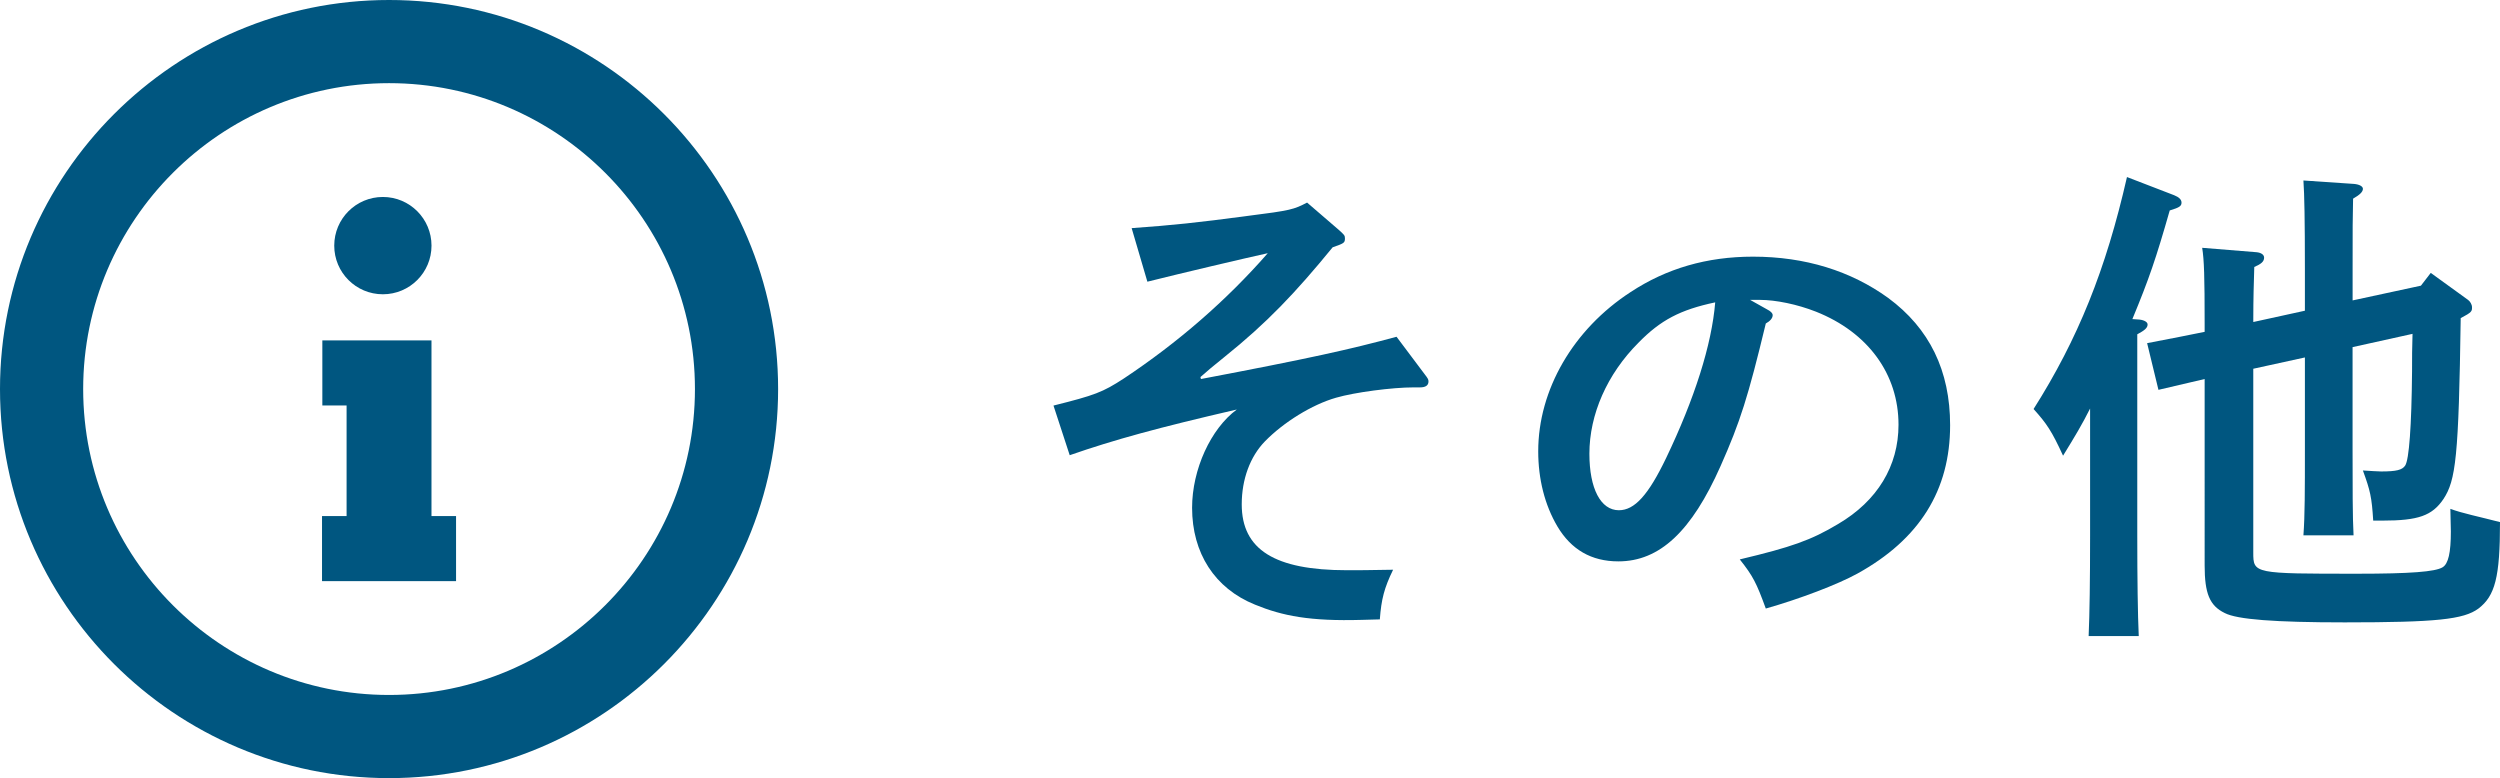
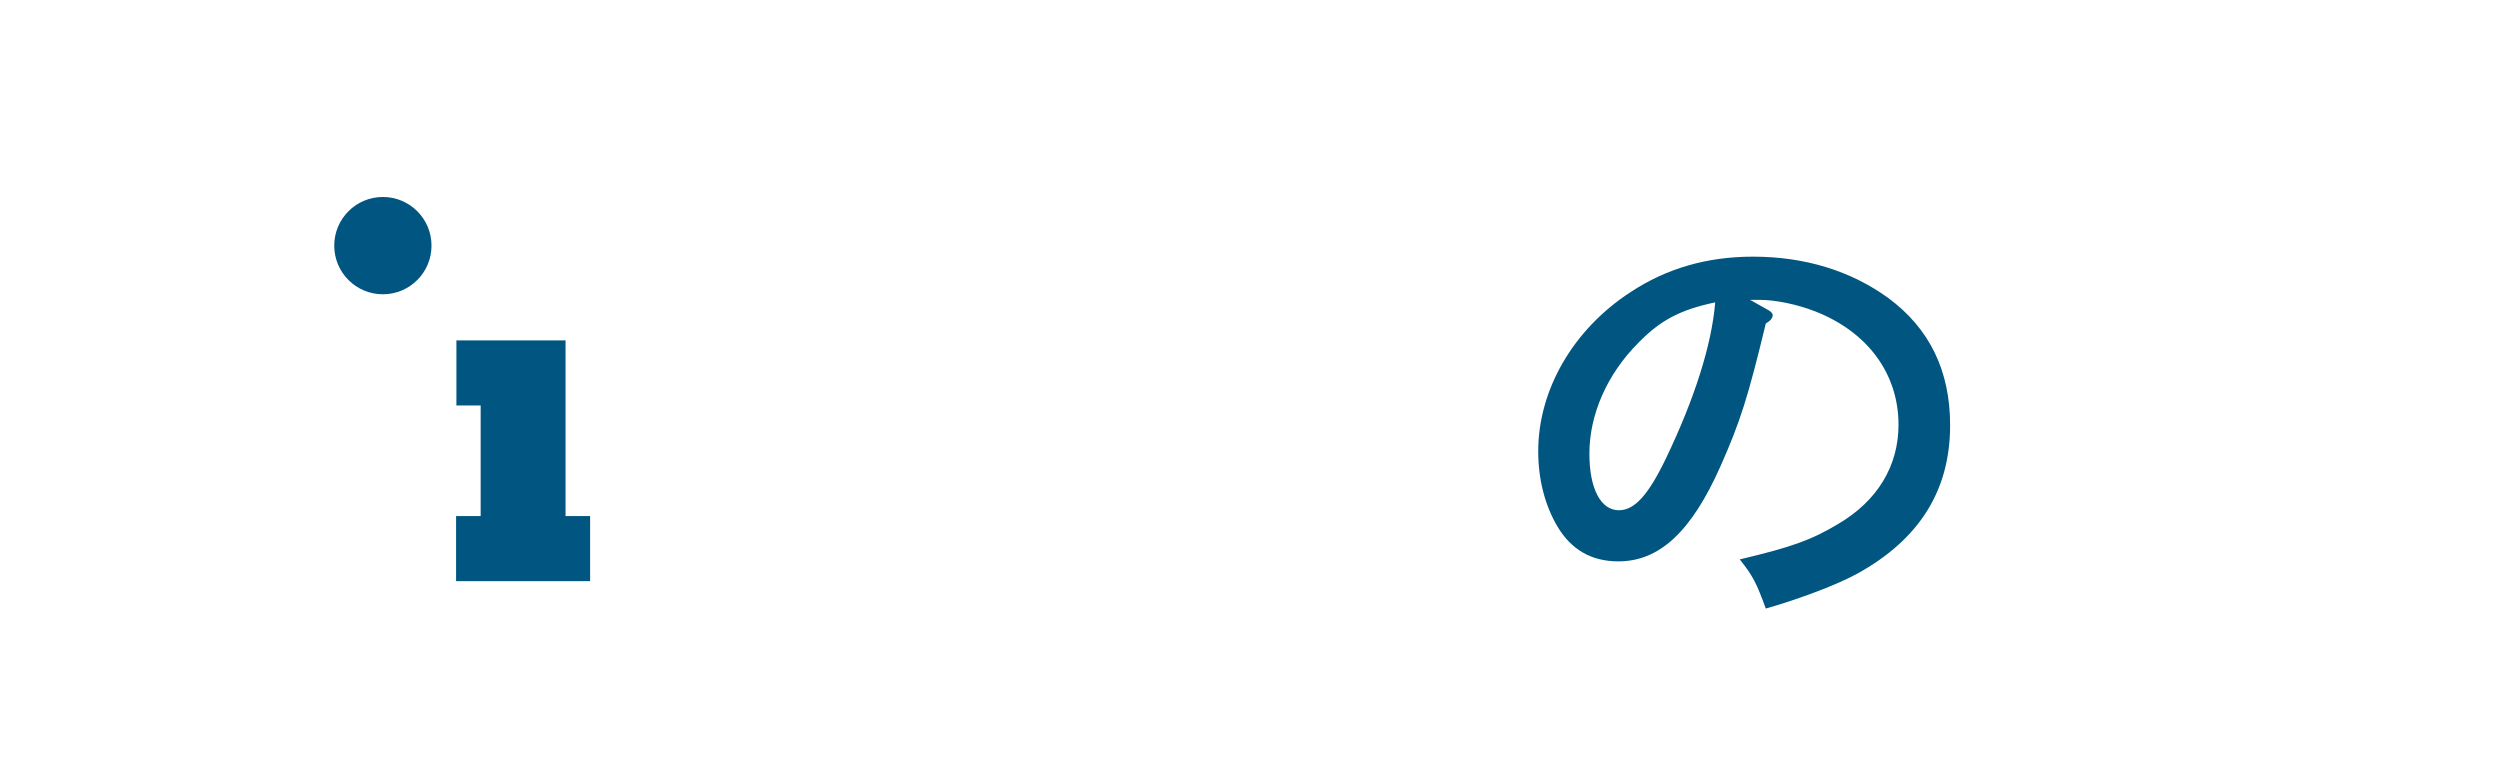
<svg xmlns="http://www.w3.org/2000/svg" version="1.1" id="レイヤー_1" x="0px" y="0px" width="122.089px" height="38px" viewBox="0 0 122.089 38" enable-background="new 0 0 122.089 38" xml:space="preserve">
  <g>
    <g>
-       <path fill="#005680" d="M69.57,18.27c0.168,0.216,0.191,0.264,0.191,0.36c0,0.192-0.145,0.288-0.408,0.288h-0.312    c-1.055,0-2.879,0.24-3.792,0.504c-1.176,0.336-2.568,1.2-3.48,2.137c-0.72,0.744-1.128,1.848-1.128,3.072    c0,2.208,1.608,3.216,5.136,3.216c0.432,0,1.128,0,2.256-0.024c-0.432,0.889-0.576,1.441-0.648,2.425l-0.888,0.024    c-2.52,0.072-3.864-0.192-5.208-0.744c-1.968-0.793-3.072-2.521-3.072-4.729c0-1.873,0.912-3.864,2.184-4.801    c-3.84,0.889-5.953,1.465-8.161,2.232l-0.792-2.424c2.016-0.504,2.4-0.648,3.432-1.32c2.64-1.752,5.017-3.816,7.033-6.121    c-1.2,0.264-4.152,0.96-5.88,1.392l-0.768-2.616c2.016-0.144,3.168-0.264,5.688-0.6c2.088-0.264,2.232-0.312,2.88-0.648    l1.56,1.344c0.264,0.24,0.288,0.264,0.288,0.408c0,0.216-0.048,0.24-0.6,0.432c-1.824,2.232-3.216,3.696-5.281,5.353    c-0.624,0.504-0.768,0.624-1.176,0.984l0.024,0.096c5.304-1.008,7.249-1.44,9.553-2.064L69.57,18.27z" />
      <path fill="#005680" d="M86.283,15.102c0.191,0.096,0.287,0.192,0.287,0.288c0,0.144-0.119,0.288-0.336,0.408    c-0.863,3.576-1.248,4.8-2.208,6.96c-1.416,3.193-2.976,4.657-4.992,4.657c-1.32,0-2.304-0.576-2.976-1.704    c-0.625-1.057-0.938-2.328-0.938-3.672c0-3.001,1.705-5.953,4.514-7.777c1.752-1.152,3.72-1.728,5.977-1.728    c2.543,0,4.775,0.696,6.6,2.016c2.017,1.488,3.024,3.552,3.024,6.216c0,3.169-1.487,5.569-4.536,7.25    c-0.96,0.527-2.784,1.224-4.465,1.703c-0.455-1.248-0.623-1.584-1.271-2.4c2.52-0.6,3.48-0.936,4.801-1.728    c1.92-1.128,2.951-2.833,2.951-4.849c0-2.472-1.488-4.512-4.031-5.521c-0.912-0.36-1.969-0.576-2.736-0.576h-0.48L86.283,15.102z     M80.018,16.734c-1.535,1.536-2.399,3.504-2.399,5.424c0,1.705,0.552,2.76,1.44,2.76c0.768,0,1.439-0.743,2.304-2.543    c1.392-2.904,2.232-5.545,2.4-7.609C82.059,15.126,81.098,15.63,80.018,16.734z" />
-       <path fill="#005680" d="M104.472,15.606c0.239,0.024,0.407,0.12,0.407,0.24c0,0.168-0.144,0.288-0.504,0.48v9.816    c0,2.16,0.024,3.865,0.072,4.92H102c0.047-1.08,0.071-2.711,0.071-4.92V19.95c-0.384,0.769-0.744,1.368-1.32,2.304    c-0.552-1.199-0.792-1.56-1.44-2.279c2.16-3.409,3.529-6.793,4.561-11.329l2.305,0.888c0.24,0.096,0.359,0.216,0.359,0.36    c0,0.168-0.096,0.24-0.576,0.384c-0.672,2.352-1.008,3.336-1.824,5.305L104.472,15.606z M112.561,15.174v-2.04    c0-2.353-0.024-3.648-0.072-4.32l2.473,0.168c0.264,0.024,0.432,0.12,0.432,0.24c0,0.144-0.145,0.288-0.48,0.48    c-0.023,1.176-0.023,1.2-0.023,3.433v1.536l3.336-0.72l0.48-0.624l1.824,1.32c0.096,0.072,0.191,0.216,0.191,0.36    c0,0.192,0,0.24-0.552,0.528c-0.097,6.792-0.24,7.921-0.841,8.833c-0.551,0.815-1.224,1.056-2.976,1.056h-0.456    c-0.072-1.152-0.145-1.464-0.504-2.448c0.456,0.023,0.672,0.048,0.888,0.048c0.744,0,1.032-0.071,1.177-0.288    c0.191-0.288,0.312-1.92,0.336-4.608c0-0.768,0-1.056,0.023-1.824l-2.928,0.648v4.992c0,1.728,0,3.36,0.048,4.2h-2.448    c0.072-0.984,0.072-2.208,0.072-4.2v-4.488l-2.521,0.552v8.977c0,1.033,0.024,1.033,5.089,1.033c2.592,0,3.792-0.097,4.152-0.312    c0.287-0.168,0.408-0.721,0.408-1.752c0-0.168-0.024-0.889-0.024-1.104c0.575,0.216,1.416,0.384,2.424,0.647    c0,2.689-0.239,3.602-1.056,4.225c-0.721,0.528-2.041,0.672-6.529,0.672c-3.432,0-5.256-0.144-5.855-0.455    c-0.744-0.36-0.984-0.961-0.984-2.328V18.51c-0.84,0.192-1.225,0.288-2.256,0.528l-0.553-2.28    c1.152-0.216,2.088-0.408,2.809-0.552v-0.384c0-2.304-0.024-3.12-0.12-3.72l2.664,0.216c0.216,0.024,0.36,0.12,0.36,0.264    c0,0.192-0.145,0.312-0.48,0.456c-0.023,0.744-0.048,1.56-0.048,2.544v0.144L112.561,15.174z" />
    </g>
  </g>
  <g>
    <g>
-       <path fill="#005680" d="M19,38C8.523,38,0,29.477,0,19S8.523,0,19,0s19,8.523,19,19S29.477,38,19,38L19,38z M19,4.061    C10.763,4.061,4.062,10.764,4.062,19S10.763,33.939,19,33.939S33.938,27.236,33.938,19S27.237,4.061,19,4.061L19,4.061z M19,4.061    " />
      <path fill="#005680" d="M21.073,11.996c0,1.312-1.062,2.375-2.375,2.375s-2.375-1.062-2.375-2.375s1.062-2.377,2.375-2.377    S21.073,10.684,21.073,11.996L21.073,11.996z M21.073,11.996" />
-       <path fill="#005680" d="M22.273,28.379h-6.547v-3.176h1.2v-5.402h-1.184v-3.176h5.33v8.578h1.2V28.379z M22.273,28.379" />
+       <path fill="#005680" d="M22.273,28.379v-3.176h1.2v-5.402h-1.184v-3.176h5.33v8.578h1.2V28.379z M22.273,28.379" />
    </g>
  </g>
</svg>